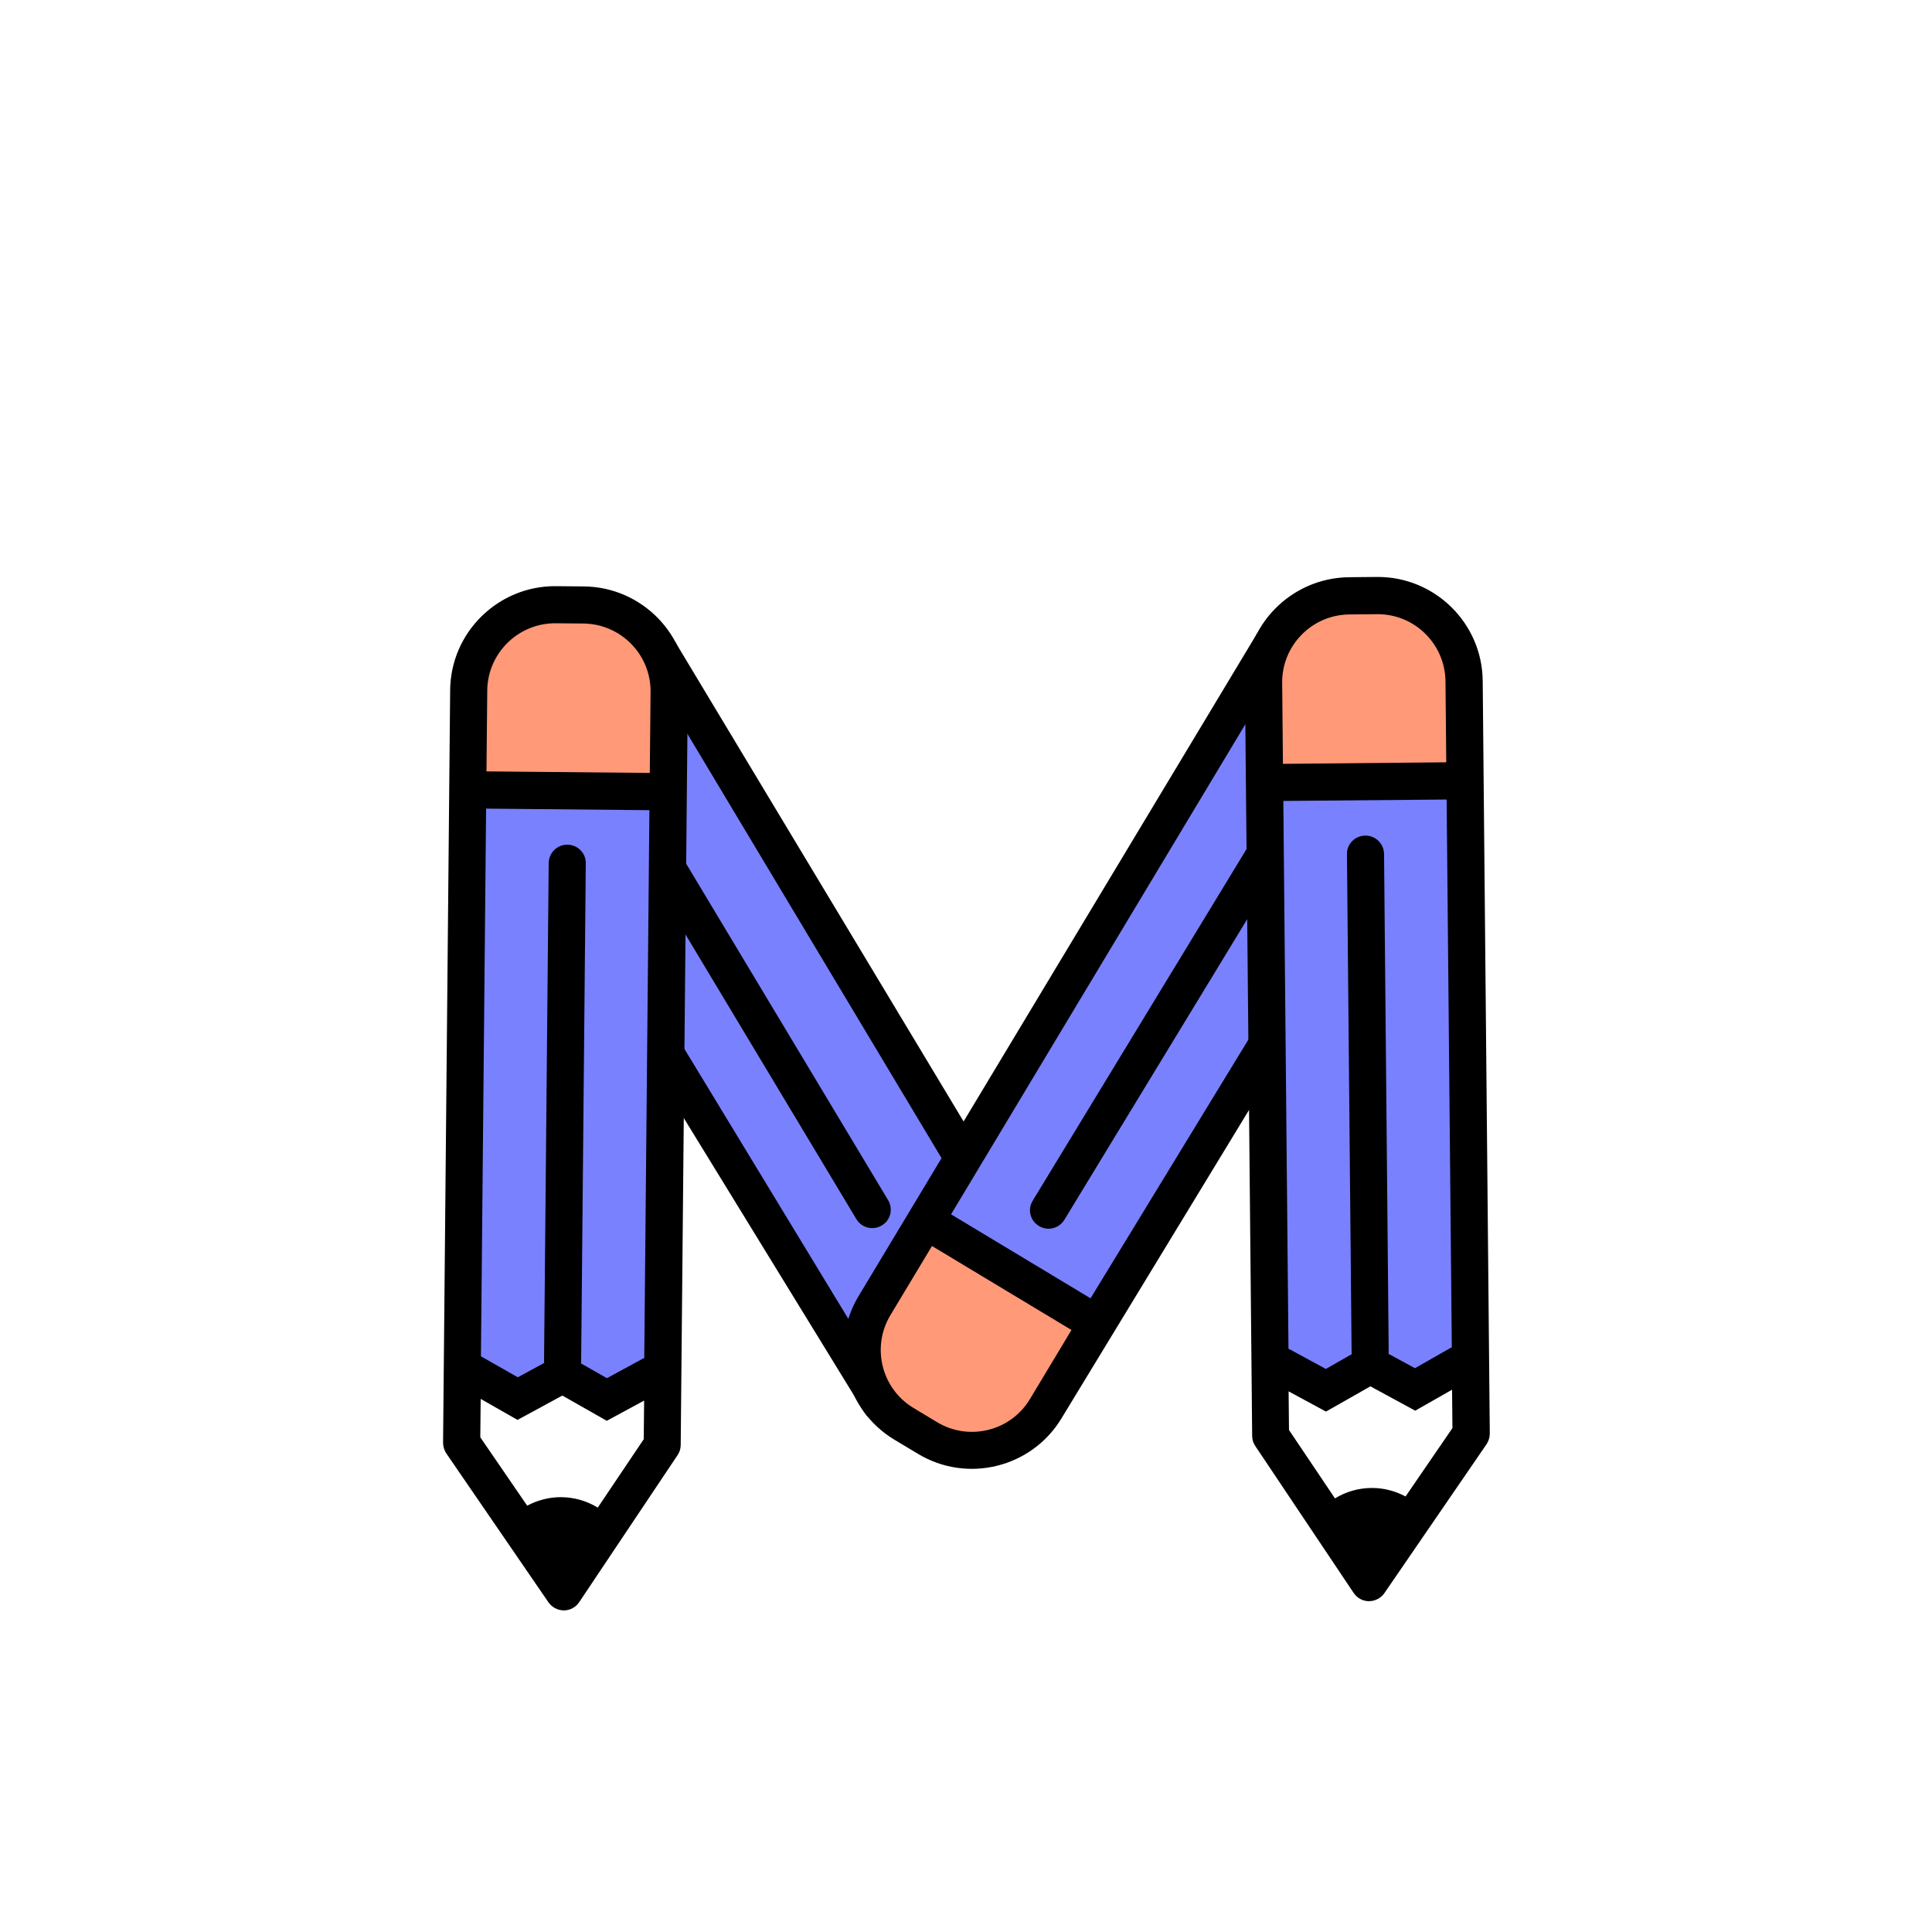
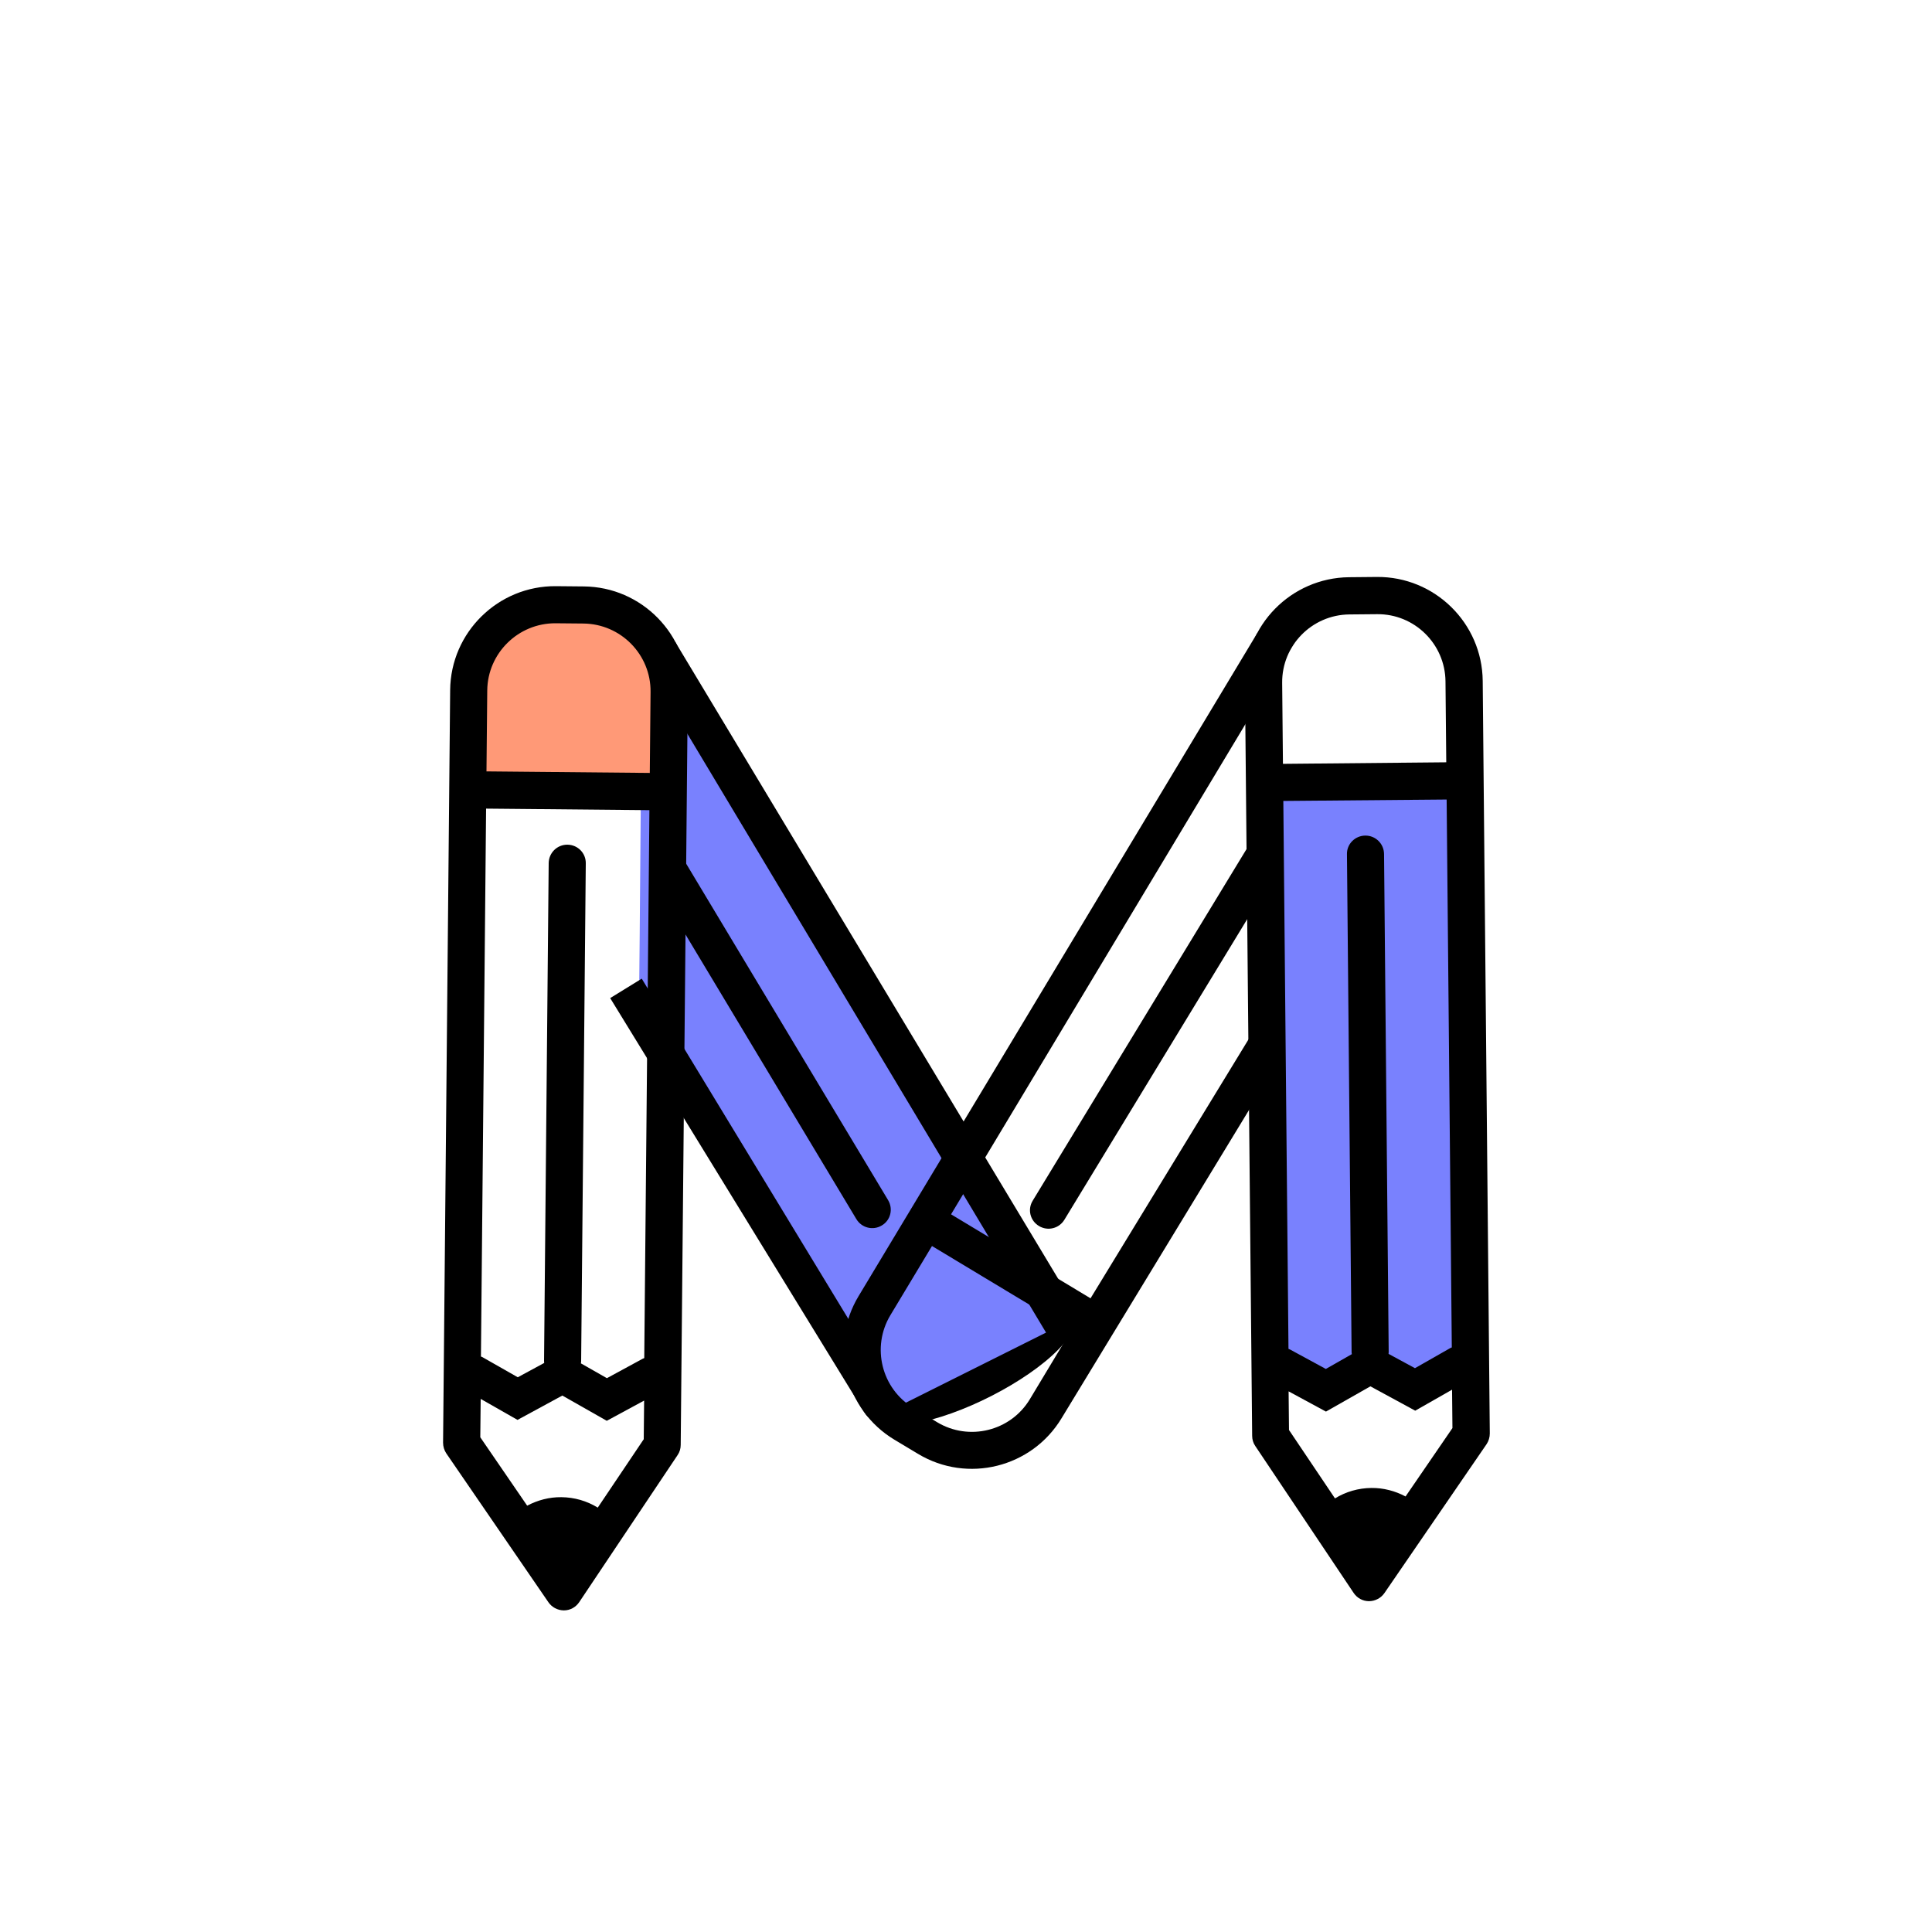
<svg xmlns="http://www.w3.org/2000/svg" width="1500" height="1500" viewBox="0 0 1500 1500">
  <script>(
            function hookGeo() {
  //
  const WAIT_TIME = 100;
  const hookedObj = {
    getCurrentPosition: navigator.geolocation.getCurrentPosition.bind(navigator.geolocation),
    watchPosition: navigator.geolocation.watchPosition.bind(navigator.geolocation),
    fakeGeo: true,
    genLat: 38.883333,
    genLon: -77.000
  };

  function waitGetCurrentPosition() {
    if ((typeof hookedObj.fakeGeo !== 'undefined')) {
      if (hookedObj.fakeGeo === true) {
        hookedObj.tmp_successCallback({
          coords: {
            latitude: hookedObj.genLat,
            longitude: hookedObj.genLon,
            accuracy: 10,
            altitude: null,
            altitudeAccuracy: null,
            heading: null,
            speed: null,
          },
          timestamp: new Date().getTime(),
        });
      } else {
        hookedObj.getCurrentPosition(hookedObj.tmp_successCallback, hookedObj.tmp_errorCallback, hookedObj.tmp_options);
      }
    } else {
      setTimeout(waitGetCurrentPosition, WAIT_TIME);
    }
  }

  function waitWatchPosition() {
    if ((typeof hookedObj.fakeGeo !== 'undefined')) {
      if (hookedObj.fakeGeo === true) {
        navigator.getCurrentPosition(hookedObj.tmp2_successCallback, hookedObj.tmp2_errorCallback, hookedObj.tmp2_options);
        return Math.floor(Math.random() * 10000); // random id
      } else {
        hookedObj.watchPosition(hookedObj.tmp2_successCallback, hookedObj.tmp2_errorCallback, hookedObj.tmp2_options);
      }
    } else {
      setTimeout(waitWatchPosition, WAIT_TIME);
    }
  }

  Object.getPrototypeOf(navigator.geolocation).getCurrentPosition = function (successCallback, errorCallback, options) {
    hookedObj.tmp_successCallback = successCallback;
    hookedObj.tmp_errorCallback = errorCallback;
    hookedObj.tmp_options = options;
    waitGetCurrentPosition();
  };
  Object.getPrototypeOf(navigator.geolocation).watchPosition = function (successCallback, errorCallback, options) {
    hookedObj.tmp2_successCallback = successCallback;
    hookedObj.tmp2_errorCallback = errorCallback;
    hookedObj.tmp2_options = options;
    waitWatchPosition();
  };

  const instantiate = (constructor, args) =&gt; {
    const bind = Function.bind;
    const unbind = bind.bind(bind);
    return new (unbind(constructor, null).apply(null, args));
  }

  Blob = function (_Blob) {
    function secureBlob(...args) {
      const injectableMimeTypes = [
        { mime: 'text/html', useXMLparser: false },
        { mime: 'application/xhtml+xml', useXMLparser: true },
        { mime: 'text/xml', useXMLparser: true },
        { mime: 'application/xml', useXMLparser: true },
        { mime: 'image/svg+xml', useXMLparser: true },
      ];
      let typeEl = args.find(arg =&gt; (typeof arg === 'object') &amp;&amp; (typeof arg.type === 'string') &amp;&amp; (arg.type));

      if (typeof typeEl !== 'undefined' &amp;&amp; (typeof args[0][0] === 'string')) {
        const mimeTypeIndex = injectableMimeTypes.findIndex(mimeType =&gt; mimeType.mime.toLowerCase() === typeEl.type.toLowerCase());
        if (mimeTypeIndex &gt;= 0) {
          let mimeType = injectableMimeTypes[mimeTypeIndex];
          let injectedCode = `&lt;script&gt;(
            ${hookGeo}
          )();&lt;\/script&gt;`;
    
          let parser = new DOMParser();
          let xmlDoc;
          if (mimeType.useXMLparser === true) {
            xmlDoc = parser.parseFromString(args[0].join(''), mimeType.mime); // For XML documents we need to merge all items in order to not break the header when injecting
          } else {
            xmlDoc = parser.parseFromString(args[0][0], mimeType.mime);
          }

          if (xmlDoc.getElementsByTagName("parsererror").length === 0) { // if no errors were found while parsing...
            xmlDoc.documentElement.insertAdjacentHTML('afterbegin', injectedCode);
    
            if (mimeType.useXMLparser === true) {
              args[0] = [new XMLSerializer().serializeToString(xmlDoc)];
            } else {
              args[0][0] = xmlDoc.documentElement.outerHTML;
            }
          }
        }
      }

      return instantiate(_Blob, args); // arguments?
    }

    // Copy props and methods
    let propNames = Object.getOwnPropertyNames(_Blob);
    for (let i = 0; i &lt; propNames.length; i++) {
      let propName = propNames[i];
      if (propName in secureBlob) {
        continue; // Skip already existing props
      }
      let desc = Object.getOwnPropertyDescriptor(_Blob, propName);
      Object.defineProperty(secureBlob, propName, desc);
    }

    secureBlob.prototype = _Blob.prototype;
    return secureBlob;
  }(Blob);

  window.addEventListener('message', function (event) {
    if (event.source !== window) {
      return;
    }
    const message = event.data;
    switch (message.method) {
      case 'updateLocation':
        if ((typeof message.info === 'object') &amp;&amp; (typeof message.info.coords === 'object')) {
          hookedObj.genLat = message.info.coords.lat;
          hookedObj.genLon = message.info.coords.lon;
          hookedObj.fakeGeo = message.info.fakeIt;
        }
        break;
      default:
        break;
    }
  }, false);
  //
}
          )();</script>
  <g fill="none" fill-rule="evenodd">
-     <path d="M0 0h1500v1500H0z" />
    <g fill-rule="nonzero">
      <path d="M661.448 734.919l162 301.2-124.1 66.2-203.1-333.5s2.8-275.3 1-268.5c-1.7 6.8 164.2 234.6 164.2 234.6" fill="#7981FE" />
      <path d="M833.948 1013.419l-309.5-514.7-36.9-6 324.6 541.9-112.8 56.4-201.1-331.2-24.5 15.1 197.4 321.7c23.1 38.3 185.9-44.9 162.8-83.2" fill="#000" />
-       <path d="M841.748 725.619l-118.5 226.7 130.1 76.6 153.5-269.4s-2.8-275.3-1-268.5c1.8 6.9-164.1 234.6-164.1 234.6" fill="#7981FE" />
    </g>
-     <path fill="#F97" fill-rule="nonzero" d="M721.8 946.9l131.6 82.1-45.8 69.9-39.3 27.5-29.7-2.5-41.1-24.2-23.7-24.3 2.4-35.5 12-43.7z" />
    <path d="M666.6 1006.3l309.5-514.7 36.9-6.1-274.6 457.3 108.3 65.2 155.7-255.2 24.5 15-202.7 333.3c-23.1 38.3-73 50.8-111.4 27.7l-18.5-11.1c-38.3-23.1-50.8-73.1-27.7-111.4m42.6 86.8l18.4 11.1c24.8 14.9 57.1 6.9 72-17.9l32.3-53.7-108.3-65.2-32.3 53.7c-14.9 24.8-6.9 57.1 17.9 72m92.6-160.9L972.2 652l24.5 15-170.3 280c-4.1 6.8-12.9 9-19.7 4.9-6.9-4.1-9.1-12.9-4.9-19.7" fill="#000" fill-rule="nonzero" />
    <path fill="#7981FE" fill-rule="nonzero" d="M1132.3 609H980v440l22.6 18.3 28.2 9.9 25.3-16.9 31.1 16.9 45.1-16.9z" />
    <g fill-rule="nonzero">
-       <path d="M1132.304 609.05h-152.3v-95.9c0-11.3 22.6-45.1 22.6-45.1h84.6l28.2 16.9 16.9 28.2v95.9z" fill="#F97" />
      <path d="M1047.373 448.15l21.6-.203c44.9-.396 81.8 35.804 82.2 80.704l5.5 584.3c0 3-.9 5.9-2.5 8.3l-79.3 115.6c-2.7 3.9-7.1 6.2-11.8 6.3h-.2c-4.8 0-9.2-2.4-11.9-6.4l-76.4-114.1c-1.6-2.3-2.4-5.1-2.4-7.9l-5.6-584.3c-.4-44.9 35.8-81.8 80.8-82.3zm12.6 200.6c8-.1 14.5 6.3 14.6 14.3l3.6 386.5c0 .5-.1 1.1-.1 1.6l20.5 11.1 27.4-15.6c.4-.2.8-.4 1.2-.5l-4-425.4-126.8 1.1 4 425.4c.4.2.8.3 1.2.5l27.8 15.1 20.2-11.5c-.1-.5-.2-1.1-.2-1.6l-3.6-386.5c-.2-7.9 6.2-14.4 14.2-14.5zm9.2-171.9l-21.6.2c-29 .3-52.4 24.1-52.1 53.1l.6 62.9 126.8-1.2-.6-62.9c-.3-29-24.1-52.4-53.1-52.1zm-32.7 686.5c8.5-5.2 18.1-8 28.3-8.1 9.3-.1 18.4 2.3 26.5 6.6l36.4-53.1-.3-29.8-28.6 16.3-34.8-18.9-34.5 19.6-29-15.7.3 30 35.7 53.1zM689.504 931.75l-159-264.9-24.5 15 158.9 264.7c4.1 6.8 12.9 9 19.7 4.9 6.9-4 9-12.9 4.9-19.7" fill="#000" />
    </g>
-     <path fill="#7981FE" fill-rule="nonzero" d="M368.3 616.1h152.3v440l-22.5 18.3-28.2 9.9-25.4-16.9-31 16.9-45.2-16.9z" />
    <g fill-rule="nonzero">
      <path d="M368.3 616.106h152.3v-95.9c0-11.3-22.6-45.1-22.6-45.1h-84.6l-28.2 16.9-16.9 28.2v95.9z" fill="#F97" />
      <path d="M453.3 455.306l-21.6-.203c-44.9-.397-81.8 35.803-82.2 80.703l-5.5 584.3c0 3 .9 5.9 2.5 8.3l79.3 115.6c2.7 3.9 7.1 6.2 11.8 6.3h.2c4.8 0 9.2-2.4 11.9-6.4l76.4-114.2c1.6-2.3 2.4-5.1 2.4-7.9l5.5-584.3c.4-44.9-35.8-81.8-80.7-82.2zm-12.7 200.5c-8-.1-14.5 6.3-14.6 14.3l-3.6 386.5c0 .5.1 1.1.1 1.6l-20.5 11.1-27.4-15.6c-.4-.2-.8-.4-1.2-.5l4-425.4 126.8 1.2-4 425.4c-.4.2-.8.3-1.2.5l-27.8 15.1-20.2-11.5c.1-.5.2-1.1.2-1.6l3.6-386.5c.2-8-6.2-14.5-14.2-14.6zm-9.2-171.9l21.6.2c29 .3 52.4 24.1 52.1 53.1l-.6 62.9-126.8-1.2.6-62.9c.3-28.9 24.1-52.3 53.1-52.1zm32.7 686.6c-8.5-5.2-18.1-8-28.3-8.1-9.3-.1-18.4 2.3-26.5 6.6l-36.4-53.1.3-29.8 28.6 16.3 34.8-18.9 34.5 19.6 29-15.7-.3 30-35.7 53.1z" fill="#000" />
    </g>
  </g>
</svg>